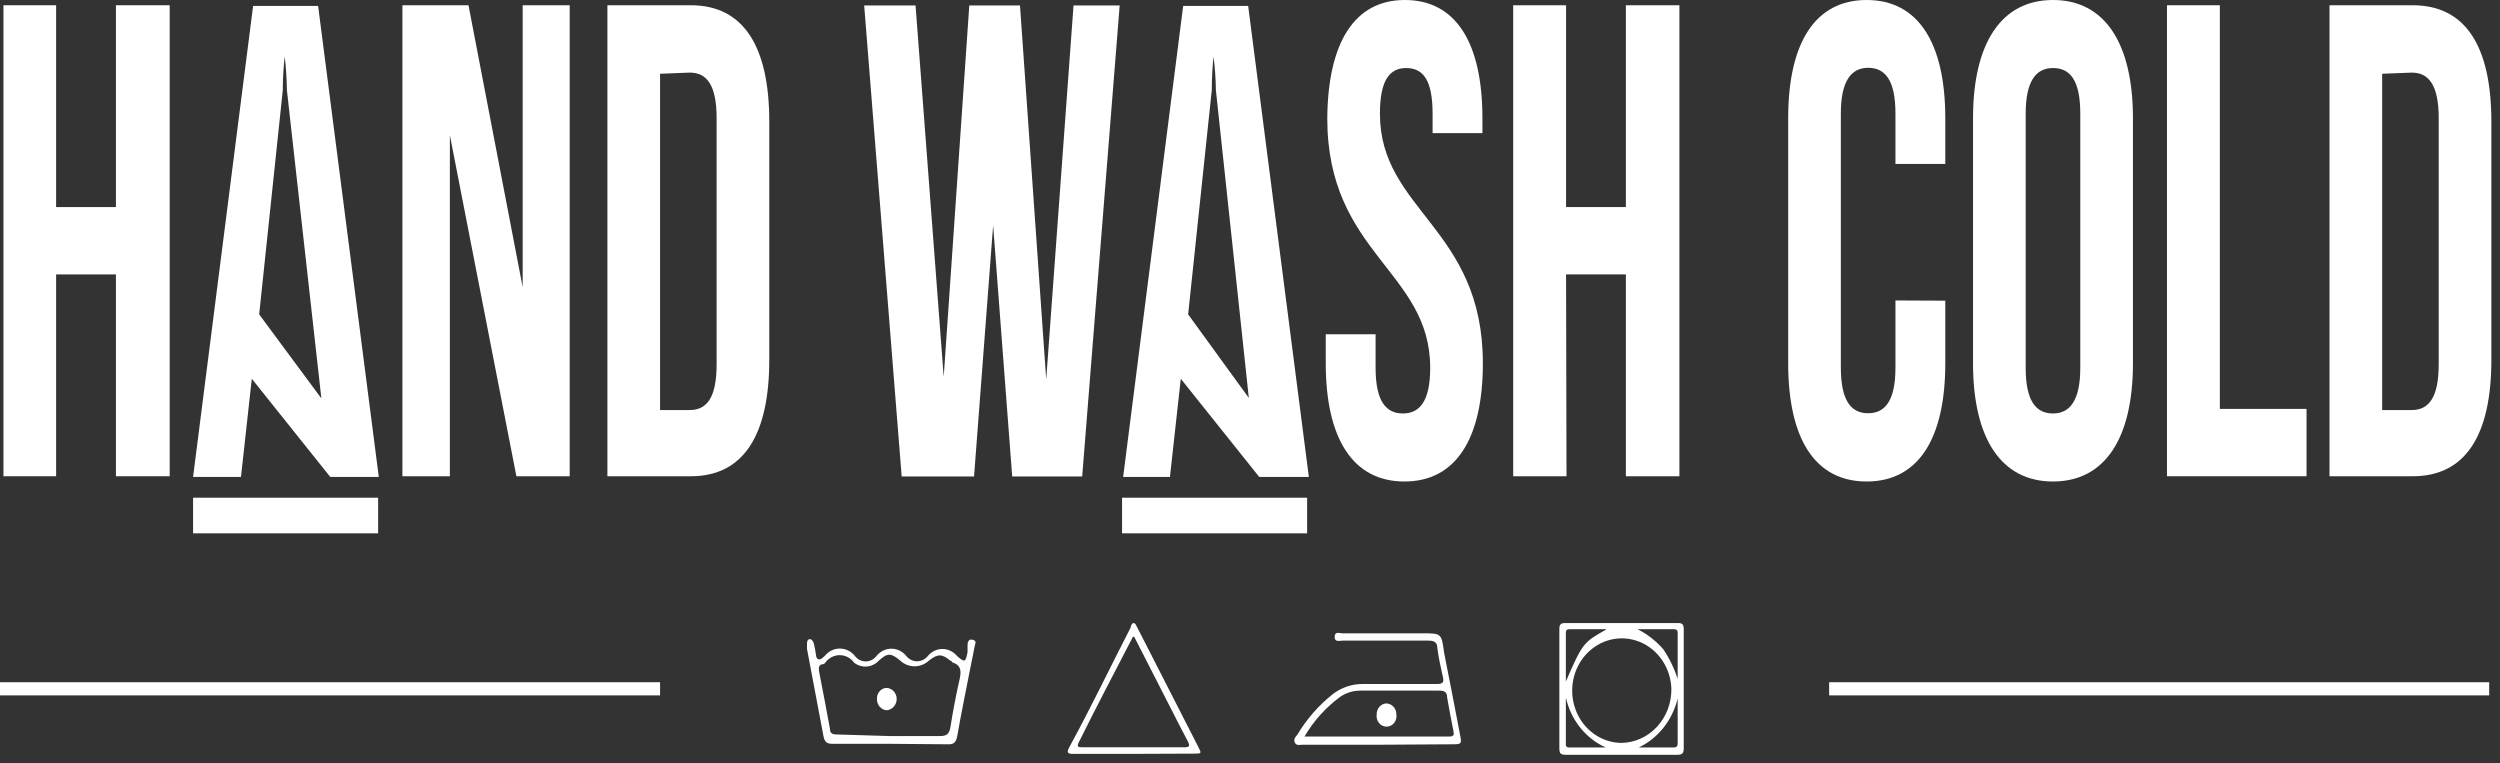
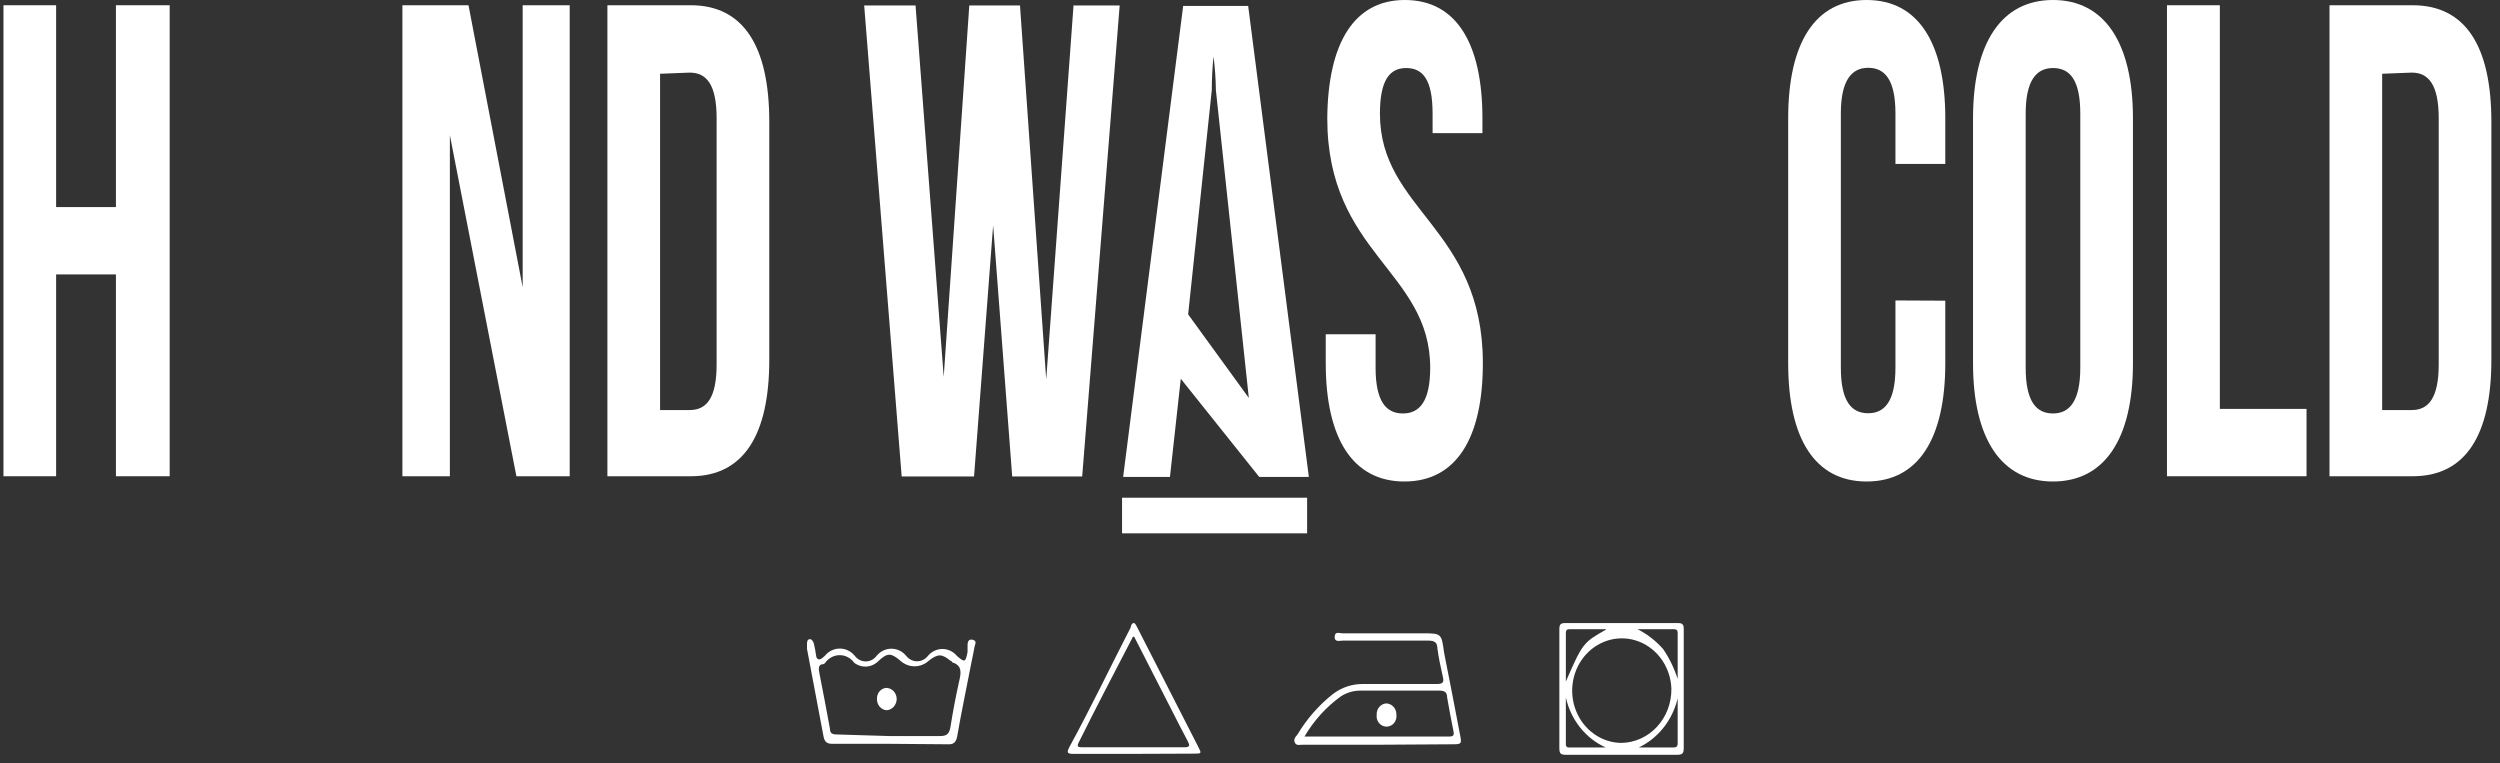
<svg xmlns="http://www.w3.org/2000/svg" width="190" height="58" viewBox="0 0 190 58" fill="none">
  <rect x="0" y="0" width="190" height="58" fill="#333333" stroke="none" />
-   <path d="M50.165 52.349H0" stroke="white" stroke-miterlimit="10" />
-   <path d="M189.179 52.349H139.015" stroke="white" stroke-miterlimit="10" />
  <path d="M127.964 52.331C127.964 53.841 127.964 55.35 127.964 56.86C127.964 57.242 127.865 57.363 127.487 57.363H118.972C118.577 57.363 118.511 57.224 118.511 56.843C118.511 53.841 118.511 50.822 118.511 47.82C118.511 47.456 118.61 47.352 118.956 47.352H127.519C127.882 47.352 127.964 47.473 127.964 47.82C127.964 49.364 127.964 50.839 127.964 52.331ZM127.025 52.331C126.996 51.554 126.752 50.803 126.321 50.172C125.891 49.54 125.294 49.055 124.605 48.777C123.916 48.499 123.164 48.44 122.444 48.608C121.723 48.776 121.065 49.162 120.551 49.72C120.037 50.278 119.689 50.983 119.552 51.747C119.414 52.511 119.492 53.301 119.777 54.018C120.061 54.736 120.539 55.35 121.151 55.784C121.763 56.218 122.483 56.454 123.221 56.461C124.24 56.447 125.213 56.009 125.926 55.241C126.639 54.474 127.034 53.44 127.025 52.366V52.331ZM124.473 56.808H127.207C127.519 56.808 127.503 56.6 127.503 56.374V53.078C127.305 53.908 126.929 54.679 126.404 55.332C125.879 55.985 125.218 56.502 124.473 56.843V56.808ZM119.005 52.973V56.548C118.999 56.583 119.002 56.62 119.012 56.654C119.022 56.688 119.04 56.72 119.065 56.745C119.089 56.771 119.118 56.79 119.151 56.801C119.184 56.812 119.218 56.814 119.252 56.808H122.035C121.282 56.47 120.615 55.95 120.089 55.29C119.562 54.63 119.191 53.848 119.005 53.008V52.973ZM127.503 51.568V48.098C127.503 47.907 127.421 47.82 127.223 47.82H124.456C125.188 48.19 125.847 48.702 126.4 49.33C126.873 50.025 127.245 50.791 127.503 51.603V51.568ZM122.052 47.82H119.351C119.137 47.82 119.005 47.82 119.005 48.132C119.005 49.312 119.005 50.492 119.005 51.794C120.273 48.896 120.323 48.826 122.052 47.855V47.82Z" fill="white" />
  <path d="M104.743 56.6H98.995C98.781 56.6 98.55 56.687 98.419 56.461C98.287 56.236 98.419 56.027 98.6 55.836C99.312 54.641 100.228 53.594 101.301 52.748C101.962 52.244 102.758 51.977 103.574 51.984H109.206C109.651 51.984 109.766 51.863 109.651 51.412C109.486 50.7 109.338 49.989 109.239 49.26C109.239 48.827 109.008 48.688 108.58 48.688C106.538 48.688 104.512 48.688 102.487 48.688H102.042C101.811 48.688 101.416 48.827 101.433 48.393C101.449 47.959 101.795 48.132 102.025 48.132H108.103C109.552 48.132 109.552 48.132 109.749 49.59C110.161 51.672 110.573 53.772 110.968 55.871C111.1 56.531 111.067 56.565 110.408 56.565L104.743 56.6ZM99.143 55.975H99.275H110.161C110.491 55.975 110.523 55.836 110.458 55.541C110.293 54.691 110.112 53.806 109.98 52.991C109.98 52.592 109.766 52.488 109.387 52.488H103.359C102.848 52.49 102.347 52.64 101.91 52.921C100.794 53.723 99.852 54.764 99.143 55.975V55.975Z" fill="white" />
  <path d="M67.589 56.53H63.257C62.829 56.53 62.664 56.374 62.582 55.94C62.17 53.737 61.742 51.516 61.331 49.312V49.017C61.331 48.826 61.331 48.636 61.495 48.584C61.66 48.531 61.808 48.722 61.858 48.931C61.907 49.139 61.989 49.52 62.022 49.816C62.055 50.11 62.253 50.215 62.5 50.006L62.681 49.85C62.822 49.675 62.997 49.534 63.195 49.437C63.392 49.34 63.608 49.291 63.826 49.291C64.044 49.291 64.259 49.34 64.457 49.437C64.654 49.534 64.829 49.675 64.97 49.85C65.069 49.98 65.194 50.086 65.337 50.158C65.479 50.23 65.635 50.267 65.794 50.267C65.952 50.267 66.108 50.23 66.251 50.158C66.393 50.086 66.518 49.98 66.617 49.85C66.756 49.678 66.929 49.54 67.124 49.445C67.319 49.35 67.531 49.301 67.745 49.301C67.96 49.301 68.172 49.35 68.367 49.445C68.561 49.54 68.734 49.678 68.873 49.85C68.974 49.978 69.1 50.08 69.242 50.15C69.384 50.221 69.54 50.257 69.697 50.257C69.854 50.257 70.009 50.221 70.152 50.15C70.294 50.08 70.42 49.978 70.52 49.85C70.658 49.684 70.828 49.551 71.018 49.461C71.208 49.37 71.415 49.322 71.624 49.322C71.833 49.322 72.039 49.37 72.23 49.461C72.42 49.551 72.59 49.684 72.727 49.85C73.32 50.371 73.386 50.336 73.534 49.555C73.534 49.399 73.534 49.243 73.534 49.087C73.534 48.931 73.534 48.532 73.913 48.618C74.292 48.705 74.094 48.965 74.061 49.173C74.028 49.382 73.913 49.954 73.831 50.336C73.468 52.21 73.073 54.084 72.744 55.975C72.645 56.461 72.447 56.583 72.019 56.565L67.589 56.53ZM67.589 55.94C68.857 55.94 70.141 55.94 71.426 55.94C71.937 55.94 72.134 55.802 72.233 55.264C72.414 54.119 72.628 52.973 72.892 51.794C73.04 51.151 73.155 50.579 72.365 50.336C72.365 50.336 72.365 50.249 72.233 50.215C71.574 49.677 71.278 49.677 70.586 50.215C70.287 50.488 69.904 50.639 69.507 50.639C69.111 50.639 68.728 50.488 68.429 50.215C67.704 49.607 67.457 49.607 66.782 50.215C66.54 50.471 66.22 50.627 65.879 50.656C65.537 50.684 65.198 50.583 64.921 50.371C64.792 50.191 64.625 50.045 64.434 49.945C64.242 49.844 64.031 49.792 63.817 49.792C63.603 49.792 63.393 49.844 63.201 49.945C63.01 50.045 62.843 50.191 62.714 50.371C62.682 50.419 62.636 50.456 62.582 50.475C62.187 50.475 62.203 50.804 62.269 51.134C62.549 52.54 62.813 53.962 63.076 55.385C63.076 55.732 63.257 55.819 63.587 55.819L67.589 55.94Z" fill="white" />
  <path d="M86.199 57.294H81.571C81.126 57.294 81.044 57.207 81.275 56.773C82.921 53.754 84.371 50.718 85.935 47.681C85.935 47.56 86.018 47.369 86.149 47.352C86.281 47.334 86.364 47.56 86.429 47.681L91.057 56.739C91.337 57.276 91.337 57.276 90.711 57.276L86.199 57.294ZM86.199 48.393C86.1 48.393 86.067 48.393 86.05 48.497C84.684 51.134 83.333 53.702 81.983 56.426C81.802 56.773 81.983 56.791 82.23 56.791H90.069C90.448 56.791 90.415 56.617 90.283 56.357L89.657 55.16L86.199 48.393Z" fill="white" />
  <path d="M106.126 54.309C106.142 54.423 106.135 54.539 106.105 54.649C106.074 54.759 106.022 54.861 105.951 54.948C105.88 55.035 105.791 55.105 105.692 55.152C105.593 55.2 105.486 55.225 105.377 55.225C105.268 55.225 105.16 55.2 105.061 55.152C104.962 55.105 104.874 55.035 104.803 54.948C104.732 54.861 104.68 54.759 104.649 54.649C104.619 54.539 104.612 54.423 104.628 54.309C104.619 54.096 104.689 53.887 104.825 53.728C104.96 53.569 105.15 53.473 105.352 53.459C105.456 53.462 105.558 53.485 105.653 53.529C105.749 53.573 105.835 53.636 105.906 53.715C105.978 53.794 106.035 53.887 106.072 53.989C106.11 54.091 106.128 54.2 106.126 54.309Z" fill="white" />
  <path d="M68.149 53.112C68.149 53.331 68.072 53.541 67.931 53.702C67.791 53.863 67.598 53.962 67.391 53.98C67.184 53.966 66.991 53.868 66.852 53.706C66.714 53.543 66.641 53.33 66.65 53.112C66.641 52.903 66.71 52.699 66.843 52.543C66.975 52.388 67.16 52.293 67.358 52.279C67.567 52.284 67.765 52.373 67.913 52.528C68.06 52.683 68.145 52.893 68.149 53.112Z" fill="white" />
  <path d="M95.701 36.247L89.74 28.786L88.916 36.247H85.359L89.921 0.451H94.861L99.473 36.247H95.701ZM92.408 6.854C92.397 5.995 92.337 5.137 92.226 4.286C92.141 5.139 92.097 5.996 92.095 6.854L90.299 23.893L94.911 30.243L92.408 6.854Z" fill="white" />
  <path d="M4.265 36.195H0.263V0.399H4.265V15.738H8.811V0.399H12.895V36.195H8.811V20.856H4.265V36.195Z" fill="white" />
  <path d="M34.19 10.272V36.195H30.583V0.399H35.606L39.723 21.828V0.399H43.297V36.195H39.246L34.19 10.272Z" fill="white" />
  <path d="M46.163 0.399H52.503C56.505 0.399 58.465 3.522 58.465 9.248V27.346C58.465 33.072 56.505 36.195 52.503 36.195H46.163V0.399ZM50.165 5.605V31.163H52.421C53.705 31.163 54.463 30.243 54.463 27.693V8.988C54.463 6.437 53.705 5.518 52.421 5.518L50.165 5.605Z" fill="white" />
  <path d="M75.478 17.126L74.028 36.212H68.528L65.678 0.416H69.582L71.722 28.647L73.666 0.416H77.52L79.512 28.838L81.588 0.416H85.095L82.246 36.212H76.927L75.478 17.126Z" fill="white" />
  <path d="M106.769 0C110.655 0 112.664 3.262 112.664 8.988V10.116H108.877V8.641C108.877 6.073 108.152 5.171 106.867 5.171C105.583 5.171 104.875 6.142 104.875 8.641C104.875 15.998 112.697 17.317 112.697 27.606C112.697 33.332 110.655 36.594 106.736 36.594C102.816 36.594 100.757 33.332 100.757 27.606V25.402H104.545V27.953C104.545 30.521 105.352 31.423 106.62 31.423C107.888 31.423 108.695 30.503 108.695 27.953C108.695 20.596 100.873 19.277 100.873 8.988C100.922 3.262 102.915 0 106.769 0Z" fill="white" />
-   <path d="M119.054 36.195H115.003V0.399H119.021V15.738H123.567V0.399H127.635V36.195H123.567V20.856H119.021L119.054 36.195Z" fill="white" />
  <path d="M147.842 22.852V27.606C147.842 33.332 145.8 36.594 141.864 36.594C137.928 36.594 135.902 33.332 135.902 27.606V8.988C135.902 3.262 137.944 0 141.864 0C145.784 0 147.842 3.262 147.842 8.988V12.458H144.054V8.624C144.054 6.056 143.247 5.153 141.979 5.153C140.711 5.153 139.904 6.125 139.904 8.624V27.936C139.904 30.503 140.711 31.406 141.979 31.406C143.247 31.406 144.054 30.486 144.054 27.936V22.834L147.842 22.852Z" fill="white" />
  <path d="M149.95 8.988C149.95 3.262 152.108 0 156.027 0C159.947 0 162.104 3.262 162.104 8.988V27.606C162.104 33.332 159.963 36.594 156.027 36.594C152.091 36.594 149.95 33.332 149.95 27.606V8.988ZM153.952 27.953C153.952 30.521 154.759 31.423 156.027 31.423C157.295 31.423 158.102 30.469 158.102 27.953V8.641C158.102 6.073 157.312 5.171 156.027 5.171C154.743 5.171 153.952 6.142 153.952 8.641V27.953Z" fill="white" />
  <path d="M164.69 0.399H168.708V31.076H175.296V36.195H164.69V0.399Z" fill="white" />
  <path d="M177.042 0.399H183.366C187.384 0.399 189.344 3.522 189.344 9.248V27.346C189.344 33.072 187.384 36.195 183.366 36.195H177.042V0.399ZM181.044 5.605V31.163H183.3C184.568 31.163 185.342 30.243 185.342 27.693V8.988C185.342 6.437 184.568 5.518 183.3 5.518L181.044 5.605Z" fill="white" />
-   <path d="M25.099 36.247L19.137 28.786L18.314 36.247H14.674L19.236 0.451H24.177L28.788 36.247H25.099ZM21.805 6.854C21.792 5.995 21.737 5.138 21.64 4.286C21.541 5.138 21.492 5.995 21.492 6.854L19.697 23.893L24.424 30.278L21.805 6.854Z" fill="white" />
-   <path d="M28.738 37.826H14.674V40.533H28.738V37.826Z" fill="white" />
  <path d="M99.341 37.826H85.276V40.533H99.341V37.826Z" fill="white" />
</svg>